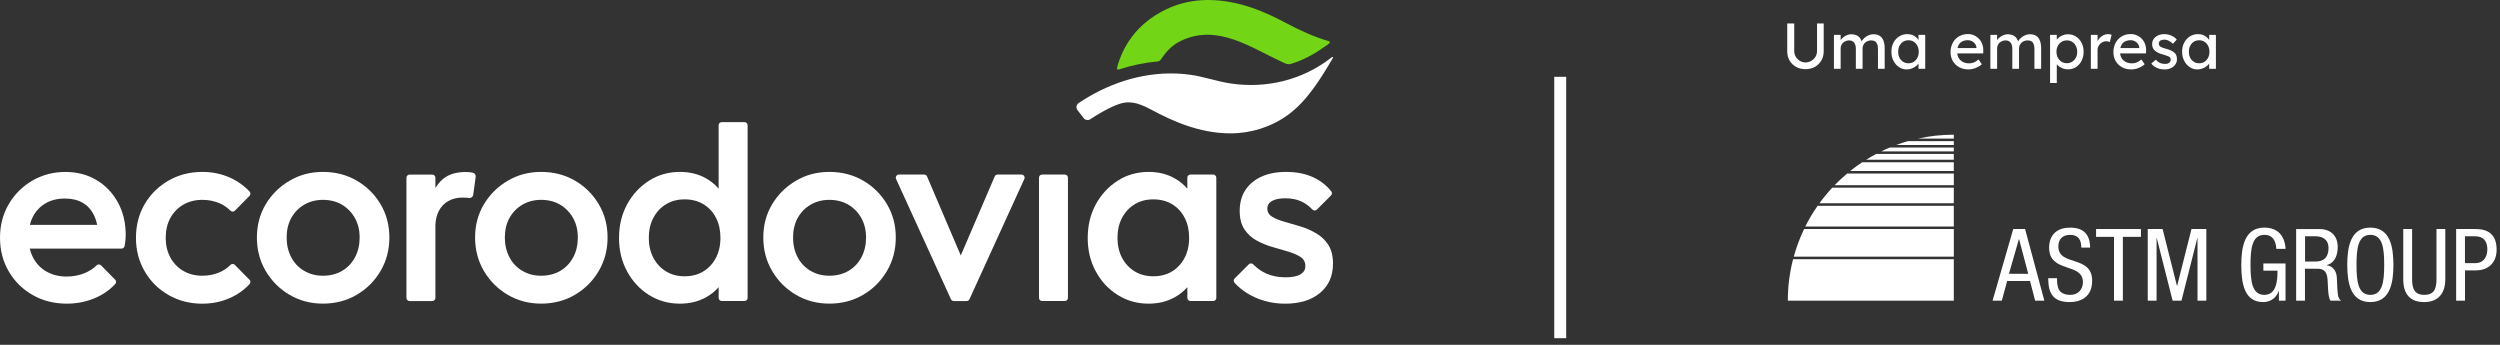
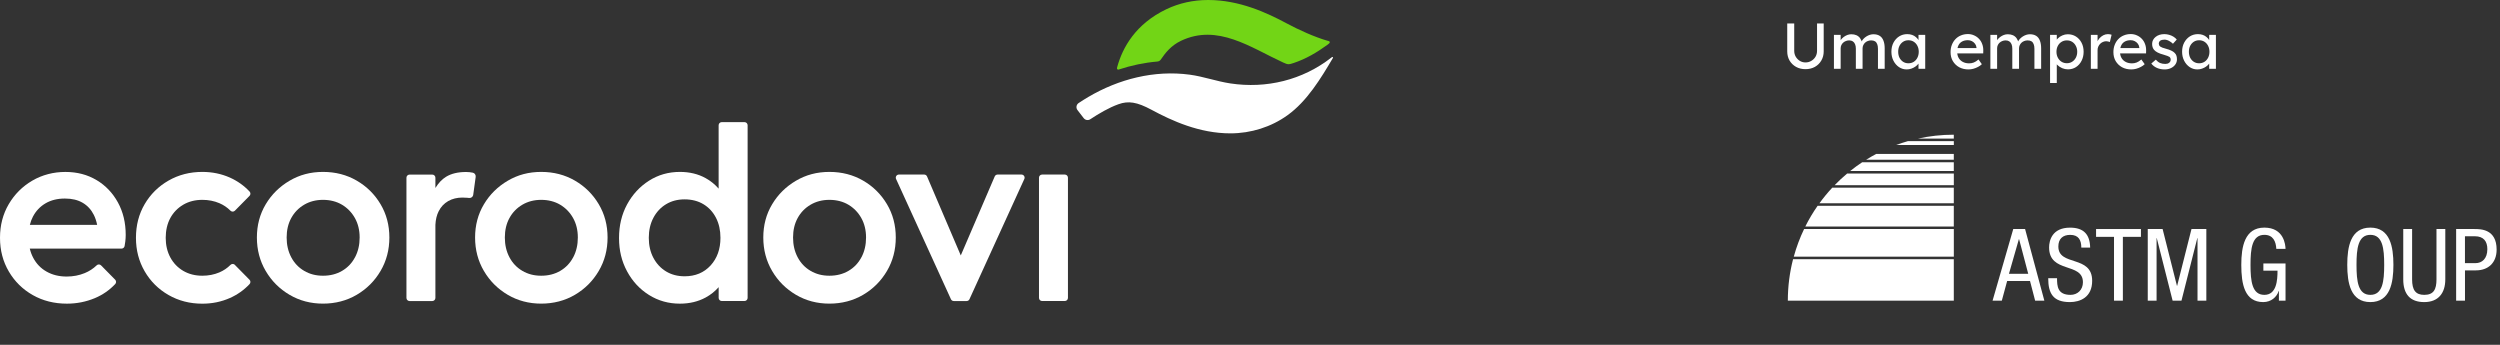
<svg xmlns="http://www.w3.org/2000/svg" width="348" height="48" viewBox="0 0 348 48" fill="none">
  <rect x="0" y="0" width="348" height="48" fill="#333333" stroke="none" />
  <path d="M185.399 7.955C185.399 7.955 185.328 8.011 185.316 8.023C181.297 11.159 176.264 12.367 171.274 11.614C169.353 11.325 167.544 10.656 165.615 10.395C160.673 9.734 155.731 11.001 151.478 13.507C151.035 13.769 150.591 14.046 150.147 14.343C149.819 14.561 149.744 15.008 149.985 15.321L150.852 16.446C151.07 16.727 151.466 16.794 151.763 16.6C152.951 15.82 154.345 14.988 155.699 14.505C157.062 14.018 158.25 14.184 160.289 15.281C163.128 16.81 166.946 18.564 171.274 18.564C174.129 18.564 176.945 17.681 179.23 16.034C181.942 14.082 183.855 10.925 185.522 8.102C185.542 8.07 185.522 8.102 185.542 8.07C185.601 7.963 185.471 7.896 185.403 7.952" fill="white" />
  <path d="M184.829 5.687C182.956 5.148 180.73 4.126 179.162 3.283C176.319 1.754 172.505 0 168.177 0C166.098 0 164.146 0.432 162.368 1.279C158.039 3.35 156.25 6.661 155.525 9.302C155.525 9.314 155.505 9.381 155.485 9.468C155.45 9.607 155.584 9.73 155.719 9.682C157.465 9.104 159.275 8.72 161.112 8.565C161.299 8.55 161.469 8.455 161.576 8.3C162.201 7.381 162.993 6.352 164.379 5.687C169.48 3.247 174.113 6.629 178.596 8.692C179.277 9.005 179.38 9.005 180.097 8.763C181.803 8.189 183.312 7.306 184.809 6.213C184.888 6.146 184.967 6.079 185.047 6.011C185.146 5.924 185.11 5.762 184.983 5.726C184.904 5.702 184.845 5.683 184.837 5.683" fill="#72D516" />
  <path d="M13.44 25.071C12.181 24.314 10.732 23.934 9.096 23.934C7.461 23.934 5.873 24.338 4.495 25.146C3.113 25.954 2.02 27.047 1.212 28.429C0.404 29.807 0 31.367 0 33.102C0 34.836 0.408 36.4 1.228 37.794C2.047 39.188 3.16 40.281 4.566 41.077C5.972 41.873 7.556 42.269 9.314 42.269C10.684 42.269 11.979 42.011 13.203 41.501C14.296 41.041 15.238 40.388 16.038 39.54C16.2 39.37 16.196 39.105 16.034 38.935L14.066 36.939C13.9 36.768 13.626 36.768 13.456 36.935C12.981 37.394 12.427 37.755 11.793 38.016C11.021 38.333 10.185 38.495 9.282 38.495C8.229 38.495 7.302 38.269 6.494 37.814C5.687 37.362 5.065 36.721 4.625 35.889C4.415 35.493 4.257 35.066 4.146 34.606H16.917C17.127 34.606 17.309 34.452 17.345 34.246C17.384 34.016 17.416 33.802 17.444 33.596C17.479 33.292 17.499 32.991 17.499 32.698C17.499 31.011 17.139 29.506 16.418 28.187C15.697 26.868 14.707 25.827 13.448 25.071M4.586 30.151C5.001 29.359 5.588 28.741 6.348 28.298C7.104 27.858 7.999 27.637 9.025 27.637C10.05 27.637 10.827 27.835 11.5 28.223C12.173 28.615 12.692 29.177 13.06 29.91C13.266 30.322 13.42 30.785 13.523 31.304H4.154C4.257 30.888 4.4 30.504 4.586 30.147" fill="white" />
  <path d="M32.702 36.871C32.531 36.697 32.254 36.701 32.084 36.871C31.632 37.323 31.118 37.671 30.528 37.921C29.807 38.226 29.019 38.38 28.163 38.38C27.162 38.38 26.275 38.154 25.506 37.703C24.738 37.252 24.136 36.626 23.709 35.834C23.281 35.038 23.067 34.127 23.067 33.102C23.067 32.076 23.281 31.133 23.709 30.349C24.136 29.565 24.738 28.951 25.506 28.496C26.279 28.045 27.162 27.819 28.163 27.819C29.019 27.819 29.807 27.973 30.528 28.278C31.114 28.528 31.632 28.876 32.08 29.328C32.25 29.498 32.527 29.502 32.698 29.328L34.733 27.265C34.899 27.098 34.899 26.833 34.741 26.663C33.965 25.835 33.05 25.189 31.997 24.718C30.813 24.192 29.534 23.93 28.163 23.93C26.429 23.93 24.857 24.334 23.451 25.142C22.045 25.95 20.94 27.043 20.133 28.425C19.325 29.807 18.925 31.367 18.925 33.102C18.925 34.836 19.329 36.365 20.133 37.758C20.94 39.152 22.045 40.253 23.451 41.061C24.857 41.869 26.429 42.273 28.163 42.273C29.534 42.273 30.809 42.011 31.997 41.485C33.054 41.018 33.969 40.368 34.741 39.544C34.899 39.374 34.899 39.105 34.733 38.943L32.698 36.879L32.702 36.871Z" fill="white" />
  <path d="M49.654 25.142C48.261 24.334 46.696 23.93 44.962 23.93C43.227 23.93 41.699 24.338 40.305 25.158C38.911 25.977 37.802 27.07 36.986 28.441C36.167 29.811 35.759 31.351 35.759 33.062C35.759 34.773 36.167 36.325 36.986 37.719C37.806 39.113 38.911 40.218 40.305 41.037C41.699 41.857 43.251 42.265 44.962 42.265C46.672 42.265 48.261 41.857 49.654 41.037C51.048 40.218 52.153 39.113 52.973 37.719C53.793 36.325 54.2 34.773 54.2 33.062C54.2 31.351 53.793 29.803 52.973 28.425C52.153 27.043 51.048 25.95 49.654 25.142ZM49.417 35.814C48.989 36.622 48.391 37.252 47.619 37.703C46.851 38.154 45.964 38.38 44.962 38.38C43.96 38.38 43.108 38.154 42.34 37.703C41.568 37.252 40.97 36.622 40.542 35.814C40.115 35.006 39.901 34.092 39.901 33.062C39.901 32.032 40.115 31.13 40.542 30.349C40.97 29.569 41.568 28.951 42.34 28.496C43.108 28.045 43.984 27.819 44.962 27.819C45.94 27.819 46.843 28.045 47.603 28.496C48.359 28.948 48.961 29.565 49.401 30.349C49.84 31.133 50.062 32.036 50.062 33.062C50.062 34.088 49.849 35.006 49.421 35.814" fill="white" />
  <path d="M80.028 25.142C78.634 24.334 77.069 23.93 75.335 23.93C73.6 23.93 72.072 24.338 70.678 25.158C69.284 25.977 68.175 27.07 67.359 28.441C66.54 29.811 66.132 31.351 66.132 33.062C66.132 34.773 66.54 36.325 67.359 37.719C68.179 39.113 69.284 40.218 70.678 41.037C72.072 41.857 73.624 42.265 75.335 42.265C77.046 42.265 78.634 41.857 80.028 41.037C81.421 40.218 82.526 39.113 83.346 37.719C84.166 36.325 84.574 34.773 84.574 33.062C84.574 31.351 84.166 29.803 83.346 28.425C82.526 27.043 81.421 25.95 80.028 25.142ZM79.79 35.814C79.362 36.622 78.764 37.252 77.992 37.703C77.224 38.154 76.337 38.38 75.335 38.38C74.333 38.38 73.482 38.154 72.713 37.703C71.941 37.252 71.343 36.622 70.915 35.814C70.488 35.006 70.274 34.092 70.274 33.062C70.274 32.032 70.488 31.13 70.915 30.349C71.343 29.569 71.941 28.951 72.713 28.496C73.482 28.045 74.357 27.819 75.335 27.819C76.313 27.819 77.216 28.045 77.976 28.496C78.733 28.948 79.335 29.565 79.774 30.349C80.214 31.133 80.435 32.036 80.435 33.062C80.435 34.088 80.222 35.006 79.794 35.814" fill="white" />
  <path d="M120.147 25.142C118.753 24.334 117.188 23.93 115.454 23.93C113.72 23.93 112.191 24.338 110.797 25.158C109.403 25.977 108.298 27.07 107.479 28.441C106.659 29.811 106.251 31.351 106.251 33.062C106.251 34.773 106.659 36.325 107.479 37.719C108.298 39.113 109.403 40.218 110.797 41.037C112.191 41.857 113.743 42.265 115.454 42.265C117.165 42.265 118.753 41.857 120.147 41.037C121.541 40.218 122.645 39.113 123.465 37.719C124.285 36.325 124.693 34.773 124.693 33.062C124.693 31.351 124.285 29.803 123.465 28.425C122.645 27.043 121.541 25.95 120.147 25.142ZM119.909 35.814C119.481 36.622 118.883 37.252 118.111 37.703C117.343 38.154 116.456 38.38 115.454 38.38C114.452 38.38 113.601 38.154 112.832 37.703C112.06 37.252 111.462 36.622 111.035 35.814C110.607 35.006 110.393 34.092 110.393 33.062C110.393 32.032 110.607 31.13 111.035 30.349C111.462 29.569 112.06 28.951 112.832 28.496C113.601 28.045 114.476 27.819 115.454 27.819C116.432 27.819 117.335 28.045 118.095 28.496C118.852 28.948 119.454 29.565 119.893 30.349C120.333 31.133 120.554 32.036 120.554 33.062C120.554 34.088 120.341 35.006 119.913 35.814" fill="white" />
  <path d="M142.195 24.298H138.865C138.691 24.298 138.536 24.401 138.465 24.56L133.741 35.557L129.044 24.56C128.977 24.401 128.819 24.298 128.644 24.298H125.128C124.811 24.298 124.601 24.623 124.732 24.912L132.371 41.651C132.442 41.806 132.596 41.904 132.767 41.904H134.557C134.727 41.904 134.881 41.806 134.949 41.651L142.587 24.912C142.718 24.627 142.508 24.298 142.191 24.298" fill="white" />
  <path d="M148.227 24.298H145.059C144.821 24.298 144.627 24.492 144.627 24.73V41.469C144.627 41.706 144.821 41.901 145.059 41.901H148.227C148.464 41.901 148.658 41.706 148.658 41.469V24.73C148.658 24.492 148.464 24.298 148.227 24.298Z" fill="white" />
-   <path d="M168.874 24.299H165.706C165.469 24.299 165.275 24.492 165.275 24.73V26.259C164.768 25.673 164.162 25.181 163.461 24.794C162.423 24.219 161.227 23.93 159.885 23.93C158.297 23.93 156.86 24.338 155.577 25.158C154.294 25.977 153.28 27.078 152.531 28.456C151.783 29.838 151.411 31.395 151.411 33.133C151.411 34.872 151.783 36.392 152.531 37.774C153.276 39.156 154.29 40.249 155.577 41.057C156.86 41.865 158.297 42.269 159.885 42.269C161.227 42.269 162.427 41.98 163.481 41.406C164.182 41.026 164.776 40.542 165.279 39.972V41.469C165.279 41.707 165.473 41.901 165.71 41.901H168.878C169.116 41.901 169.31 41.707 169.31 41.469V24.73C169.31 24.492 169.116 24.299 168.878 24.299M164.154 36.955C163.235 37.956 162.031 38.459 160.542 38.459C159.564 38.459 158.701 38.234 157.957 37.782C157.212 37.331 156.622 36.701 156.194 35.893C155.767 35.086 155.553 34.159 155.553 33.105C155.553 32.052 155.767 31.125 156.194 30.318C156.622 29.51 157.208 28.88 157.957 28.429C158.701 27.977 159.564 27.752 160.542 27.752C161.521 27.752 162.419 27.977 163.164 28.429C163.908 28.88 164.491 29.51 164.906 30.318C165.322 31.125 165.528 32.056 165.528 33.105C165.528 34.67 165.069 35.953 164.154 36.955Z" fill="white" />
  <path d="M103.633 17H100.465C100.227 17 100.033 17.194 100.033 17.432V26.259C99.526 25.672 98.921 25.181 98.22 24.793C97.182 24.219 95.986 23.93 94.644 23.93C93.056 23.93 91.618 24.338 90.335 25.158C89.052 25.977 88.038 27.078 87.29 28.456C86.542 29.838 86.169 31.395 86.169 33.133C86.169 34.871 86.542 36.392 87.29 37.774C88.035 39.156 89.048 40.249 90.335 41.057C91.618 41.865 93.056 42.269 94.644 42.269C95.986 42.269 97.186 41.98 98.24 41.406C98.94 41.025 99.538 40.542 100.037 39.972V41.469C100.037 41.706 100.231 41.901 100.469 41.901H103.637C103.875 41.901 104.069 41.706 104.069 41.469V17.432C104.069 17.194 103.875 17 103.637 17M98.913 36.954C97.994 37.956 96.79 38.459 95.301 38.459C94.323 38.459 93.46 38.233 92.715 37.782C91.971 37.331 91.381 36.701 90.953 35.893C90.525 35.085 90.312 34.159 90.312 33.105C90.312 32.052 90.525 31.125 90.953 30.317C91.381 29.51 91.967 28.88 92.715 28.429C93.46 27.977 94.323 27.751 95.301 27.751C96.279 27.751 97.178 27.977 97.923 28.429C98.667 28.88 99.249 29.51 99.665 30.317C100.081 31.125 100.287 32.056 100.287 33.105C100.287 34.669 99.828 35.953 98.913 36.954Z" fill="white" />
-   <path d="M184.893 34.072C184.453 33.398 183.883 32.86 183.186 32.46C182.489 32.056 181.756 31.739 180.984 31.506C180.212 31.272 179.479 31.058 178.782 30.864C178.085 30.67 177.515 30.436 177.075 30.167C176.636 29.898 176.414 29.518 176.414 29.031C176.414 28.567 176.636 28.211 177.075 27.969C177.515 27.724 178.141 27.601 178.945 27.601C179.8 27.601 180.556 27.759 181.218 28.076C181.752 28.334 182.243 28.698 182.683 29.165C182.853 29.343 183.134 29.351 183.309 29.177L185.277 27.205C185.435 27.047 185.447 26.793 185.304 26.623C184.615 25.776 183.784 25.13 182.814 24.683C181.725 24.184 180.473 23.93 179.055 23.93C177.638 23.93 176.557 24.152 175.59 24.591C174.624 25.031 173.88 25.653 173.353 26.461C172.826 27.268 172.565 28.235 172.565 29.359C172.565 30.409 172.787 31.268 173.226 31.925C173.666 32.587 174.236 33.105 174.933 33.486C175.63 33.866 176.363 34.167 177.135 34.385C177.903 34.602 178.64 34.82 179.337 35.026C180.034 35.236 180.604 35.486 181.043 35.779C181.483 36.072 181.705 36.487 181.705 37.026C181.705 37.565 181.471 37.929 181.008 38.198C180.544 38.467 179.859 38.602 178.953 38.602C177.951 38.602 177.052 38.424 176.256 38.071C175.587 37.774 174.981 37.347 174.442 36.796C174.276 36.626 173.999 36.622 173.828 36.796L171.864 38.76C171.698 38.927 171.694 39.188 171.852 39.362C172.351 39.913 172.921 40.388 173.559 40.788C174.315 41.263 175.147 41.631 176.054 41.889C176.957 42.146 177.899 42.273 178.877 42.273C180.933 42.273 182.556 41.774 183.756 40.768C184.956 39.766 185.554 38.408 185.554 36.697C185.554 35.62 185.332 34.749 184.893 34.076" fill="white" />
  <path d="M65.815 24.037C65.507 23.974 65.19 23.942 64.873 23.942C63.74 23.942 62.818 24.164 62.097 24.604C61.519 24.956 61.028 25.483 60.608 26.168V24.734C60.608 24.497 60.414 24.303 60.176 24.303H57.008C56.771 24.303 56.577 24.497 56.577 24.734V41.473C56.577 41.711 56.771 41.905 57.008 41.905H60.176C60.414 41.905 60.608 41.711 60.608 41.473V31.296C60.644 30.575 60.79 29.938 61.067 29.399C61.384 28.777 61.828 28.306 62.398 27.985C62.968 27.665 63.626 27.502 64.366 27.502C64.671 27.502 64.92 27.514 65.118 27.534C65.166 27.538 65.225 27.55 65.277 27.558C65.546 27.593 65.811 27.427 65.867 27.162L66.215 24.628C66.251 24.358 66.085 24.093 65.819 24.037" fill="white" />
-   <path d="M218.014 10.692H216.351V47.076H218.014V10.692Z" fill="white" />
  <path d="M251.321 9.628C250.835 9.628 250.4 9.523 250.016 9.313C249.632 9.097 249.329 8.803 249.107 8.431C248.891 8.053 248.783 7.627 248.783 7.153V3.265H249.755V7.072C249.755 7.378 249.827 7.654 249.971 7.9C250.115 8.14 250.304 8.332 250.538 8.476C250.778 8.62 251.039 8.692 251.321 8.692C251.621 8.692 251.891 8.62 252.131 8.476C252.377 8.332 252.572 8.14 252.716 7.9C252.86 7.654 252.932 7.378 252.932 7.072V3.265H253.859V7.153C253.859 7.627 253.748 8.053 253.526 8.431C253.31 8.803 253.01 9.097 252.626 9.313C252.242 9.523 251.807 9.628 251.321 9.628ZM255.283 9.574V4.849H256.219V5.857L256.048 5.965C256.096 5.809 256.171 5.659 256.273 5.515C256.381 5.371 256.51 5.245 256.66 5.137C256.816 5.023 256.981 4.933 257.155 4.867C257.335 4.801 257.518 4.768 257.704 4.768C257.974 4.768 258.211 4.813 258.415 4.903C258.619 4.993 258.787 5.128 258.919 5.308C259.051 5.488 259.147 5.713 259.207 5.983L259.063 5.947L259.126 5.794C259.192 5.656 259.282 5.527 259.396 5.407C259.516 5.281 259.651 5.17 259.801 5.074C259.951 4.978 260.11 4.903 260.278 4.849C260.446 4.795 260.611 4.768 260.773 4.768C261.127 4.768 261.418 4.84 261.646 4.984C261.88 5.128 262.054 5.347 262.168 5.641C262.288 5.935 262.348 6.301 262.348 6.739V9.574H261.412V6.793C261.412 6.523 261.376 6.304 261.304 6.136C261.238 5.962 261.136 5.833 260.998 5.749C260.86 5.665 260.683 5.623 260.467 5.623C260.299 5.623 260.14 5.653 259.99 5.713C259.846 5.767 259.72 5.845 259.612 5.947C259.504 6.049 259.42 6.169 259.36 6.307C259.3 6.439 259.27 6.586 259.27 6.748V9.574H258.334V6.775C258.334 6.529 258.298 6.322 258.226 6.154C258.154 5.98 258.049 5.848 257.911 5.758C257.773 5.668 257.605 5.623 257.407 5.623C257.239 5.623 257.083 5.653 256.939 5.713C256.795 5.767 256.669 5.845 256.561 5.947C256.453 6.043 256.369 6.16 256.309 6.298C256.249 6.43 256.219 6.574 256.219 6.73V9.574H255.283ZM265.407 9.664C265.017 9.664 264.66 9.556 264.336 9.34C264.018 9.124 263.763 8.83 263.571 8.458C263.379 8.086 263.283 7.666 263.283 7.198C263.283 6.724 263.379 6.304 263.571 5.938C263.769 5.566 264.033 5.275 264.363 5.065C264.699 4.855 265.074 4.75 265.488 4.75C265.734 4.75 265.959 4.786 266.163 4.858C266.367 4.93 266.544 5.032 266.694 5.164C266.85 5.29 266.976 5.437 267.072 5.605C267.174 5.773 267.237 5.953 267.261 6.145L267.054 6.073V4.849H267.99V9.574H267.054V8.449L267.27 8.386C267.234 8.548 267.159 8.707 267.045 8.863C266.937 9.013 266.796 9.148 266.622 9.268C266.454 9.388 266.265 9.484 266.055 9.556C265.851 9.628 265.635 9.664 265.407 9.664ZM265.65 8.809C265.932 8.809 266.181 8.74 266.397 8.602C266.613 8.464 266.781 8.275 266.901 8.035C267.027 7.789 267.09 7.51 267.09 7.198C267.09 6.892 267.027 6.619 266.901 6.379C266.781 6.139 266.613 5.95 266.397 5.812C266.181 5.674 265.932 5.605 265.65 5.605C265.374 5.605 265.128 5.674 264.912 5.812C264.702 5.95 264.534 6.139 264.408 6.379C264.288 6.619 264.228 6.892 264.228 7.198C264.228 7.51 264.288 7.789 264.408 8.035C264.534 8.275 264.702 8.464 264.912 8.602C265.128 8.74 265.374 8.809 265.65 8.809ZM274.012 9.664C273.526 9.664 273.094 9.562 272.716 9.358C272.344 9.148 272.05 8.863 271.834 8.503C271.624 8.143 271.519 7.729 271.519 7.261C271.519 6.889 271.579 6.55 271.699 6.244C271.819 5.938 271.984 5.674 272.194 5.452C272.41 5.224 272.665 5.05 272.959 4.93C273.259 4.804 273.583 4.741 273.931 4.741C274.237 4.741 274.522 4.801 274.786 4.921C275.05 5.035 275.278 5.194 275.47 5.398C275.668 5.602 275.818 5.845 275.92 6.127C276.028 6.403 276.079 6.706 276.073 7.036L276.064 7.432H272.203L271.996 6.694H275.263L275.128 6.847V6.631C275.11 6.433 275.044 6.256 274.93 6.1C274.816 5.944 274.672 5.821 274.498 5.731C274.324 5.641 274.135 5.596 273.931 5.596C273.607 5.596 273.334 5.659 273.112 5.785C272.89 5.905 272.722 6.085 272.608 6.325C272.494 6.559 272.437 6.85 272.437 7.198C272.437 7.528 272.506 7.816 272.644 8.062C272.782 8.302 272.977 8.488 273.229 8.62C273.481 8.752 273.772 8.818 274.102 8.818C274.336 8.818 274.552 8.779 274.75 8.701C274.954 8.623 275.173 8.482 275.407 8.278L275.875 8.935C275.731 9.079 275.554 9.205 275.344 9.313C275.14 9.421 274.921 9.508 274.687 9.574C274.459 9.634 274.234 9.664 274.012 9.664ZM277.062 9.574V4.849H277.998V5.857L277.827 5.965C277.875 5.809 277.95 5.659 278.052 5.515C278.16 5.371 278.289 5.245 278.439 5.137C278.595 5.023 278.76 4.933 278.934 4.867C279.114 4.801 279.297 4.768 279.483 4.768C279.753 4.768 279.99 4.813 280.194 4.903C280.398 4.993 280.566 5.128 280.698 5.308C280.83 5.488 280.926 5.713 280.986 5.983L280.842 5.947L280.905 5.794C280.971 5.656 281.061 5.527 281.175 5.407C281.295 5.281 281.43 5.17 281.58 5.074C281.73 4.978 281.889 4.903 282.057 4.849C282.225 4.795 282.39 4.768 282.552 4.768C282.906 4.768 283.197 4.84 283.425 4.984C283.659 5.128 283.833 5.347 283.947 5.641C284.067 5.935 284.127 6.301 284.127 6.739V9.574H283.191V6.793C283.191 6.523 283.155 6.304 283.083 6.136C283.017 5.962 282.915 5.833 282.777 5.749C282.639 5.665 282.462 5.623 282.246 5.623C282.078 5.623 281.919 5.653 281.769 5.713C281.625 5.767 281.499 5.845 281.391 5.947C281.283 6.049 281.199 6.169 281.139 6.307C281.079 6.439 281.049 6.586 281.049 6.748V9.574H280.113V6.775C280.113 6.529 280.077 6.322 280.005 6.154C279.933 5.98 279.828 5.848 279.69 5.758C279.552 5.668 279.384 5.623 279.186 5.623C279.018 5.623 278.862 5.653 278.718 5.713C278.574 5.767 278.448 5.845 278.34 5.947C278.232 6.043 278.148 6.16 278.088 6.298C278.028 6.43 277.998 6.574 277.998 6.73V9.574H277.062ZM285.369 11.554V4.849H286.305V5.929L286.161 5.848C286.197 5.668 286.299 5.497 286.467 5.335C286.635 5.167 286.839 5.032 287.079 4.93C287.325 4.822 287.577 4.768 287.835 4.768C288.261 4.768 288.639 4.873 288.969 5.083C289.299 5.293 289.56 5.581 289.752 5.947C289.944 6.313 290.04 6.733 290.04 7.207C290.04 7.675 289.944 8.095 289.752 8.467C289.566 8.833 289.308 9.124 288.978 9.34C288.648 9.55 288.276 9.655 287.862 9.655C287.586 9.655 287.319 9.601 287.061 9.493C286.803 9.379 286.584 9.235 286.404 9.061C286.224 8.887 286.113 8.707 286.071 8.521L286.305 8.395V11.554H285.369ZM287.709 8.8C287.985 8.8 288.231 8.731 288.447 8.593C288.663 8.455 288.834 8.266 288.96 8.026C289.086 7.786 289.149 7.513 289.149 7.207C289.149 6.901 289.086 6.631 288.96 6.397C288.84 6.157 288.672 5.968 288.456 5.83C288.24 5.692 287.991 5.623 287.709 5.623C287.427 5.623 287.178 5.692 286.962 5.83C286.746 5.962 286.575 6.148 286.449 6.388C286.323 6.628 286.26 6.901 286.26 7.207C286.26 7.513 286.323 7.786 286.449 8.026C286.575 8.266 286.746 8.455 286.962 8.593C287.178 8.731 287.427 8.8 287.709 8.8ZM291.046 9.574V4.849H291.982V6.334L291.892 5.974C291.958 5.746 292.069 5.539 292.225 5.353C292.387 5.167 292.57 5.02 292.774 4.912C292.984 4.804 293.2 4.75 293.422 4.75C293.524 4.75 293.62 4.759 293.71 4.777C293.806 4.795 293.881 4.816 293.935 4.84L293.692 5.848C293.62 5.818 293.539 5.794 293.449 5.776C293.365 5.752 293.281 5.74 293.197 5.74C293.035 5.74 292.879 5.773 292.729 5.839C292.585 5.899 292.456 5.986 292.342 6.1C292.234 6.208 292.147 6.337 292.081 6.487C292.015 6.631 291.982 6.79 291.982 6.964V9.574H291.046ZM296.679 9.664C296.193 9.664 295.761 9.562 295.383 9.358C295.011 9.148 294.717 8.863 294.501 8.503C294.291 8.143 294.186 7.729 294.186 7.261C294.186 6.889 294.246 6.55 294.366 6.244C294.486 5.938 294.651 5.674 294.861 5.452C295.077 5.224 295.332 5.05 295.626 4.93C295.926 4.804 296.25 4.741 296.598 4.741C296.904 4.741 297.189 4.801 297.453 4.921C297.717 5.035 297.945 5.194 298.137 5.398C298.335 5.602 298.485 5.845 298.587 6.127C298.695 6.403 298.746 6.706 298.74 7.036L298.731 7.432H294.87L294.663 6.694H297.93L297.795 6.847V6.631C297.777 6.433 297.711 6.256 297.597 6.1C297.483 5.944 297.339 5.821 297.165 5.731C296.991 5.641 296.802 5.596 296.598 5.596C296.274 5.596 296.001 5.659 295.779 5.785C295.557 5.905 295.389 6.085 295.275 6.325C295.161 6.559 295.104 6.85 295.104 7.198C295.104 7.528 295.173 7.816 295.311 8.062C295.449 8.302 295.644 8.488 295.896 8.62C296.148 8.752 296.439 8.818 296.769 8.818C297.003 8.818 297.219 8.779 297.417 8.701C297.621 8.623 297.84 8.482 298.074 8.278L298.542 8.935C298.398 9.079 298.221 9.205 298.011 9.313C297.807 9.421 297.588 9.508 297.354 9.574C297.126 9.634 296.901 9.664 296.679 9.664ZM301.322 9.664C300.926 9.664 300.569 9.595 300.251 9.457C299.933 9.319 299.669 9.115 299.459 8.845L300.089 8.305C300.269 8.515 300.464 8.668 300.674 8.764C300.89 8.854 301.133 8.899 301.403 8.899C301.511 8.899 301.61 8.887 301.7 8.863C301.796 8.833 301.877 8.791 301.943 8.737C302.015 8.683 302.069 8.62 302.105 8.548C302.141 8.47 302.159 8.386 302.159 8.296C302.159 8.14 302.102 8.014 301.988 7.918C301.928 7.876 301.832 7.831 301.7 7.783C301.574 7.729 301.409 7.675 301.205 7.621C300.857 7.531 300.572 7.429 300.35 7.315C300.128 7.201 299.957 7.072 299.837 6.928C299.747 6.814 299.681 6.691 299.639 6.559C299.597 6.421 299.576 6.271 299.576 6.109C299.576 5.911 299.618 5.731 299.702 5.569C299.792 5.401 299.912 5.257 300.062 5.137C300.218 5.011 300.398 4.915 300.602 4.849C300.812 4.783 301.034 4.75 301.268 4.75C301.49 4.75 301.709 4.78 301.925 4.84C302.147 4.9 302.351 4.987 302.537 5.101C302.723 5.215 302.879 5.35 303.005 5.506L302.474 6.091C302.36 5.977 302.234 5.878 302.096 5.794C301.964 5.704 301.829 5.635 301.691 5.587C301.553 5.539 301.427 5.515 301.313 5.515C301.187 5.515 301.073 5.527 300.971 5.551C300.869 5.575 300.782 5.611 300.71 5.659C300.644 5.707 300.593 5.767 300.557 5.839C300.521 5.911 300.503 5.992 300.503 6.082C300.509 6.16 300.527 6.235 300.557 6.307C300.593 6.373 300.641 6.43 300.701 6.478C300.767 6.526 300.866 6.577 300.998 6.631C301.13 6.685 301.298 6.736 301.502 6.784C301.802 6.862 302.048 6.949 302.24 7.045C302.438 7.135 302.594 7.24 302.708 7.36C302.828 7.474 302.912 7.606 302.96 7.756C303.008 7.906 303.032 8.074 303.032 8.26C303.032 8.53 302.954 8.773 302.798 8.989C302.648 9.199 302.444 9.364 302.186 9.484C301.928 9.604 301.64 9.664 301.322 9.664ZM305.872 9.664C305.482 9.664 305.125 9.556 304.801 9.34C304.483 9.124 304.228 8.83 304.036 8.458C303.844 8.086 303.748 7.666 303.748 7.198C303.748 6.724 303.844 6.304 304.036 5.938C304.234 5.566 304.498 5.275 304.828 5.065C305.164 4.855 305.539 4.75 305.953 4.75C306.199 4.75 306.424 4.786 306.628 4.858C306.832 4.93 307.009 5.032 307.159 5.164C307.315 5.29 307.441 5.437 307.537 5.605C307.639 5.773 307.702 5.953 307.726 6.145L307.519 6.073V4.849H308.455V9.574H307.519V8.449L307.735 8.386C307.699 8.548 307.624 8.707 307.51 8.863C307.402 9.013 307.261 9.148 307.087 9.268C306.919 9.388 306.73 9.484 306.52 9.556C306.316 9.628 306.1 9.664 305.872 9.664ZM306.115 8.809C306.397 8.809 306.646 8.74 306.862 8.602C307.078 8.464 307.246 8.275 307.366 8.035C307.492 7.789 307.555 7.51 307.555 7.198C307.555 6.892 307.492 6.619 307.366 6.379C307.246 6.139 307.078 5.95 306.862 5.812C306.646 5.674 306.397 5.605 306.115 5.605C305.839 5.605 305.593 5.674 305.377 5.812C305.167 5.95 304.999 6.139 304.873 6.379C304.753 6.619 304.693 6.892 304.693 7.198C304.693 7.51 304.753 7.789 304.873 8.035C304.999 8.275 305.167 8.464 305.377 8.602C305.593 8.74 305.839 8.809 306.115 8.809Z" fill="white" />
  <path d="M248.866 41.853H271.969V36.079H249.595C249.12 37.925 248.866 39.861 248.866 41.853Z" fill="white" />
  <path d="M249.69 35.73H271.973V31.881H251.131C250.541 33.109 250.058 34.396 249.694 35.73" fill="white" />
  <path d="M251.298 31.529H271.969V28.643H253.016C252.375 29.557 251.801 30.524 251.298 31.529Z" fill="white" />
  <path d="M253.266 28.294H271.969V26.128H255.048C254.41 26.814 253.816 27.534 253.266 28.294Z" fill="white" />
  <path d="M255.38 25.776H271.973V24.152H257.127C256.517 24.663 255.935 25.206 255.38 25.776Z" fill="white" />
  <path d="M271.969 23.804V22.584H259.218C258.643 22.964 258.085 23.372 257.546 23.804H271.969Z" fill="white" />
  <path d="M259.764 22.235H271.969V21.423H261.174C260.695 21.677 260.223 21.95 259.764 22.235Z" fill="white" />
-   <path d="M261.863 21.075H271.969V20.532H263.059C262.655 20.703 262.255 20.881 261.863 21.075Z" fill="white" />
  <path d="M263.946 20.184H271.973V19.642H265.597C265.039 19.8 264.488 19.982 263.946 20.184Z" fill="white" />
  <path d="M266.975 19.293H271.969V18.75C270.254 18.75 268.583 18.937 266.975 19.293Z" fill="white" />
  <path d="M280.245 31.881H281.893L284.574 41.853H283.291L282.578 39.116H279.394L278.653 41.853H277.366L280.245 31.881ZM279.647 38.11H282.328L281.057 33.291H281.029L279.647 38.11Z" fill="white" />
  <path d="M289.718 34.468C289.718 33.422 289.341 32.694 288.169 32.694C287.136 32.694 286.522 33.252 286.522 34.313C286.522 37.121 291.23 35.446 291.23 39.089C291.23 41.394 289.539 42.051 288.13 42.051C285.797 42.051 285.112 40.851 285.112 38.729H286.34C286.34 39.846 286.411 41.045 288.213 41.045C289.191 41.045 289.943 40.349 289.943 39.287C289.943 36.468 285.235 38.099 285.235 34.44C285.235 33.517 285.627 31.688 288.153 31.688C290.054 31.688 290.917 32.638 290.949 34.468H289.722H289.718Z" fill="white" />
  <path d="M295.503 41.853H294.271V32.97H291.773V31.881H298.018V32.97H295.503V41.853Z" fill="white" />
  <path d="M298.968 31.881H301.035L303.031 39.785H303.059L305.055 31.881H307.122V41.853H305.894V33.141H305.866L303.661 41.853H302.429L300.223 33.141H300.196V41.853H298.968V31.881Z" fill="white" />
  <path d="M316.863 34.646C316.808 33.601 316.416 32.69 315.2 32.69C313.497 32.69 313.271 34.563 313.271 36.868C313.271 39.172 313.493 41.045 315.2 41.045C316.907 41.045 317.03 39.006 317.03 37.679H315.061V36.674H318.146V41.853H317.224V40.499H317.196C316.931 41.35 316.135 42.051 315.046 42.051C312.448 42.051 311.988 39.553 311.988 36.868C311.988 34.353 312.448 31.684 315.2 31.684C317.952 31.684 318.134 34.127 318.146 34.646H316.863Z" fill="white" />
-   <path d="M319.627 31.882H322.855C324.419 31.882 325.409 32.805 325.409 34.381C325.409 35.47 325.033 36.618 323.872 36.895V36.923C324.74 37.022 325.227 37.735 325.282 38.586L325.365 40.289C325.421 41.394 325.603 41.671 325.896 41.853H324.415C324.205 41.643 324.106 40.903 324.078 40.416L323.995 38.863C323.896 37.493 323.144 37.41 322.514 37.41H320.851V41.849H319.623V31.878L319.627 31.882ZM320.859 36.408H322.075C322.799 36.408 324.13 36.408 324.13 34.48C324.13 33.502 323.473 32.888 322.328 32.888H320.863V36.408H320.859Z" fill="white" />
  <path d="M333.163 36.868C333.163 39.382 332.703 42.051 329.951 42.051C327.199 42.051 326.739 39.382 326.739 36.868C326.739 34.353 327.199 31.684 329.951 31.684C332.703 31.684 333.163 34.353 333.163 36.868ZM328.026 36.868C328.026 39.172 328.248 41.045 329.955 41.045C331.662 41.045 331.88 39.172 331.88 36.868C331.88 34.563 331.658 32.69 329.955 32.69C328.252 32.69 328.026 34.563 328.026 36.868Z" fill="white" />
  <path d="M334.537 31.881H335.765V38.895C335.765 40.36 336.24 41.045 337.455 41.045C338.766 41.045 339.158 40.288 339.158 38.895V31.881H340.386V38.895C340.386 40.807 339.408 42.051 337.452 42.051C335.495 42.051 334.533 40.946 334.533 38.895V31.881H334.537Z" fill="white" />
  <path d="M341.898 31.881H344.441C345.308 31.881 347.53 31.881 347.53 34.744C347.53 36.602 346.342 37.635 344.651 37.635H343.126V41.853H341.895V31.881H341.898ZM343.126 36.629H344.591C345.486 36.629 346.239 36.016 346.239 34.689C346.239 33.6 345.72 32.887 344.504 32.887H343.122V36.629H343.126Z" fill="white" />
</svg>